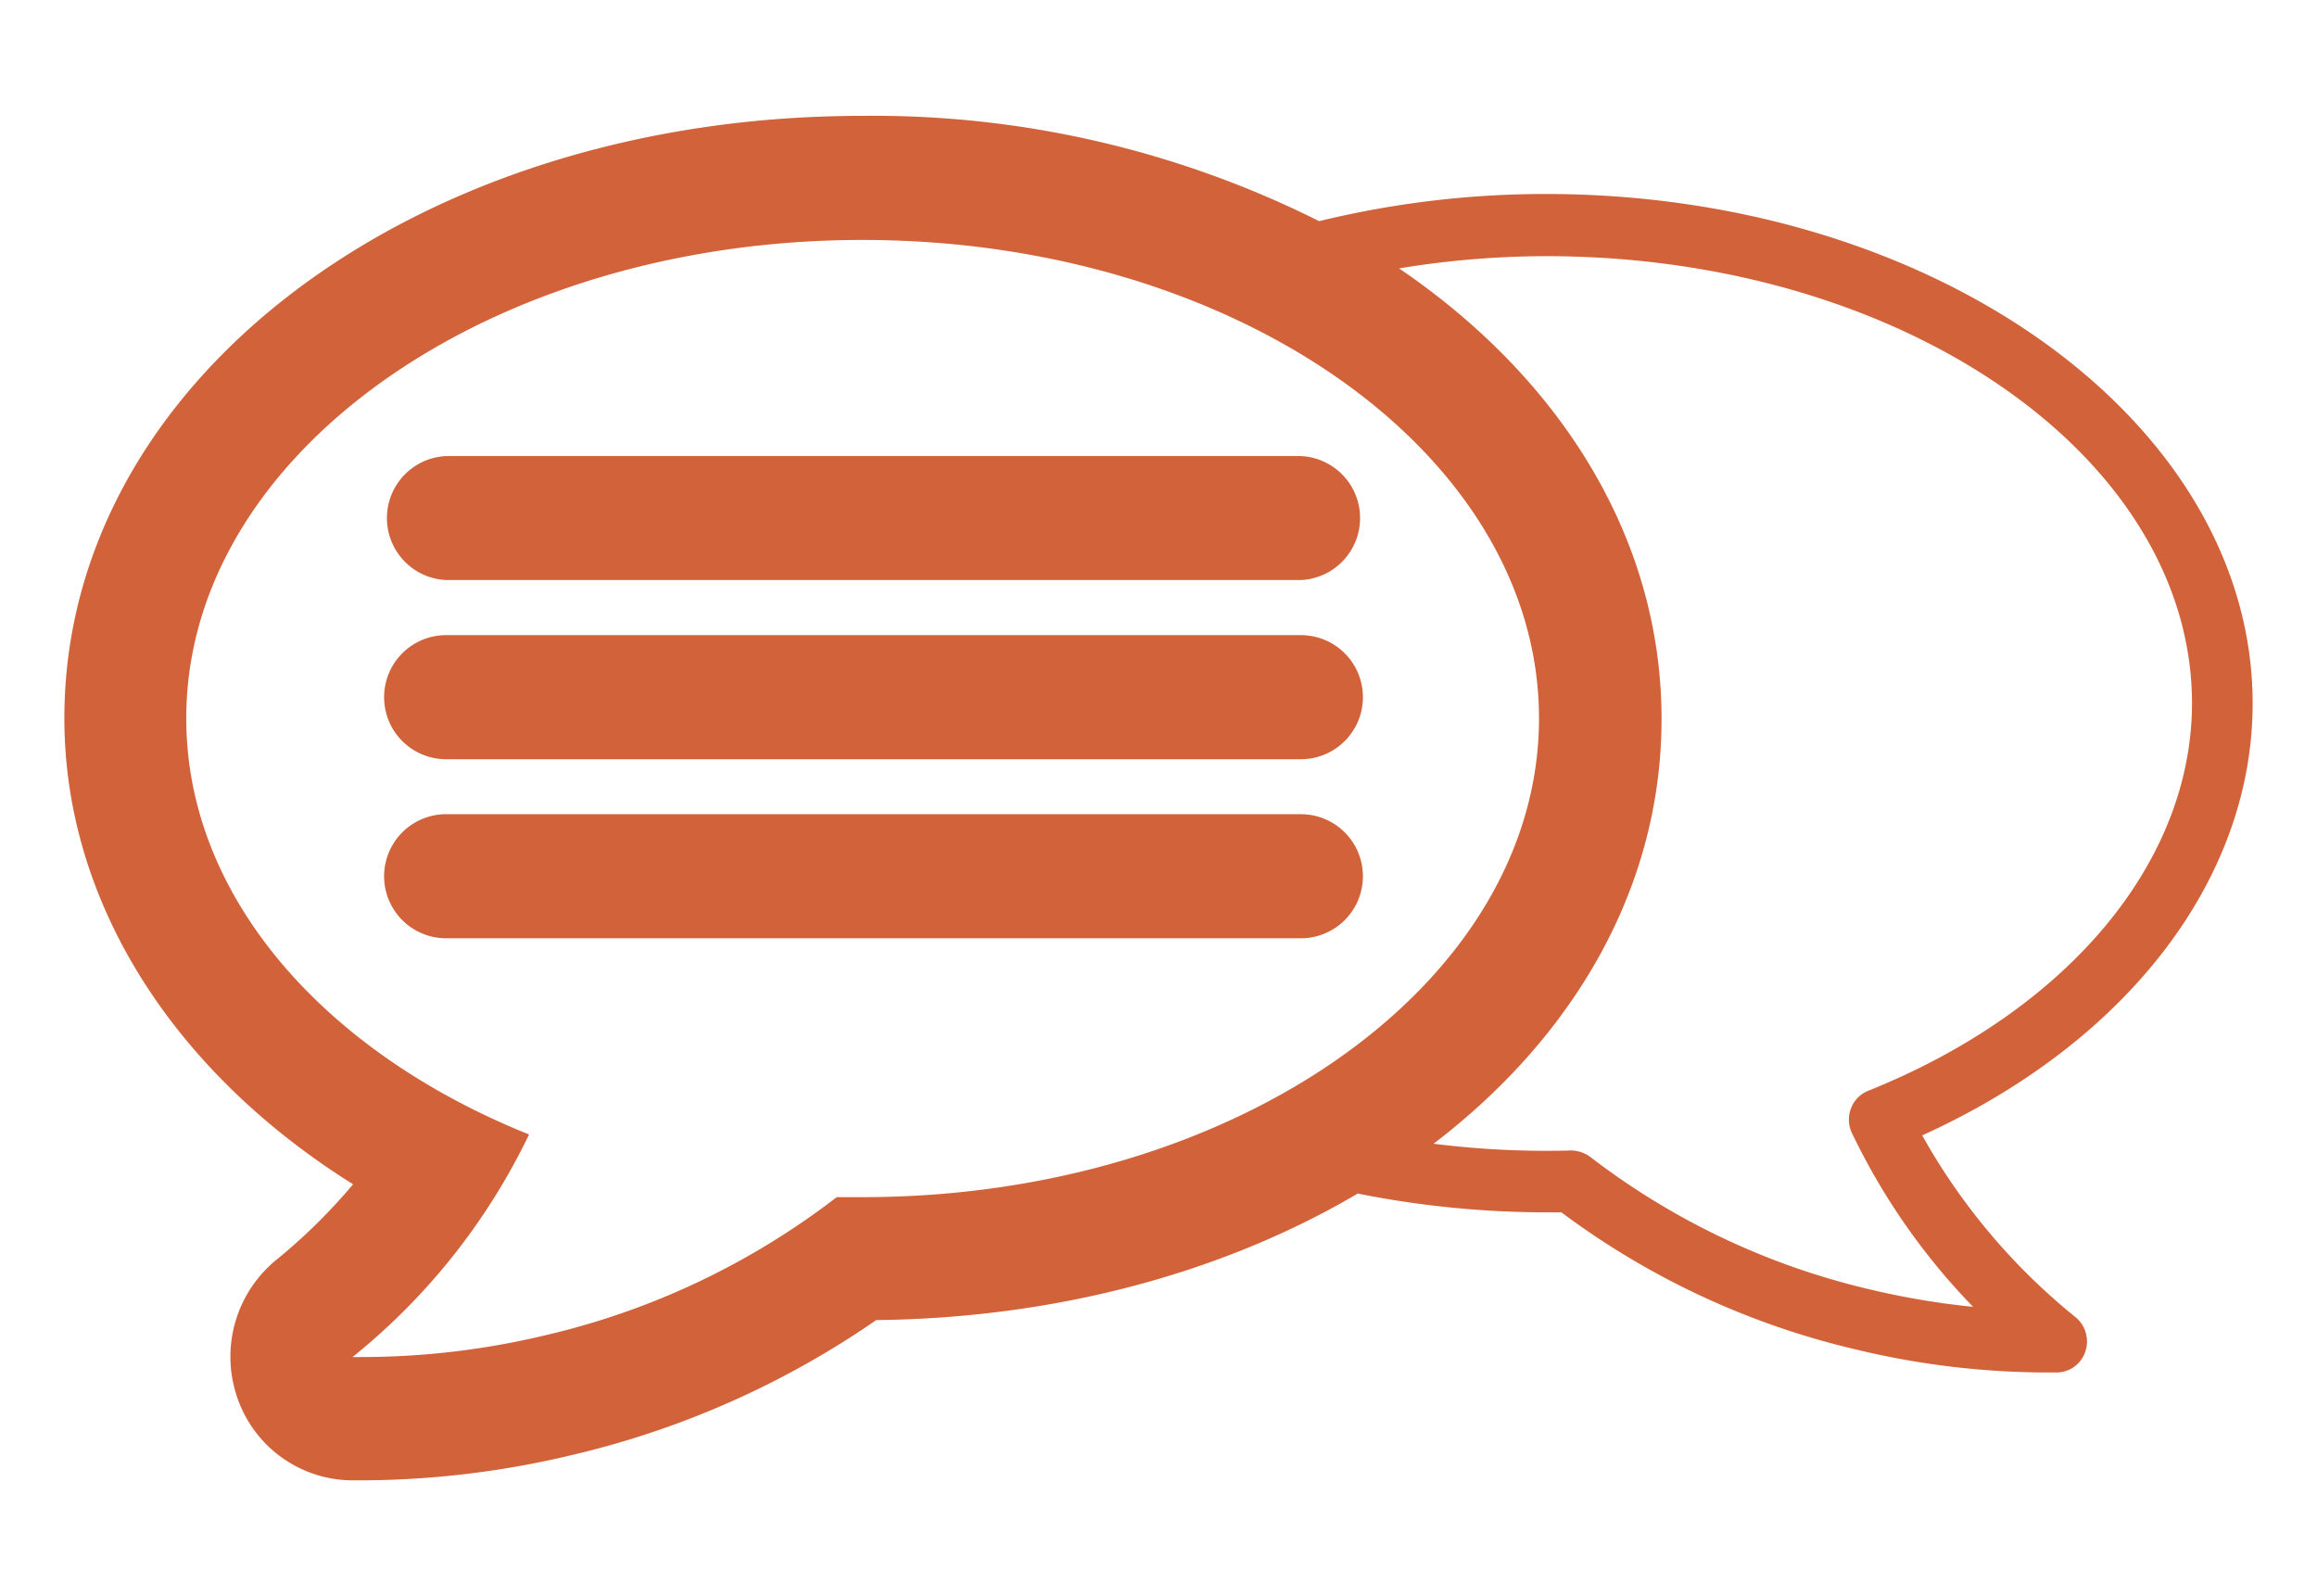
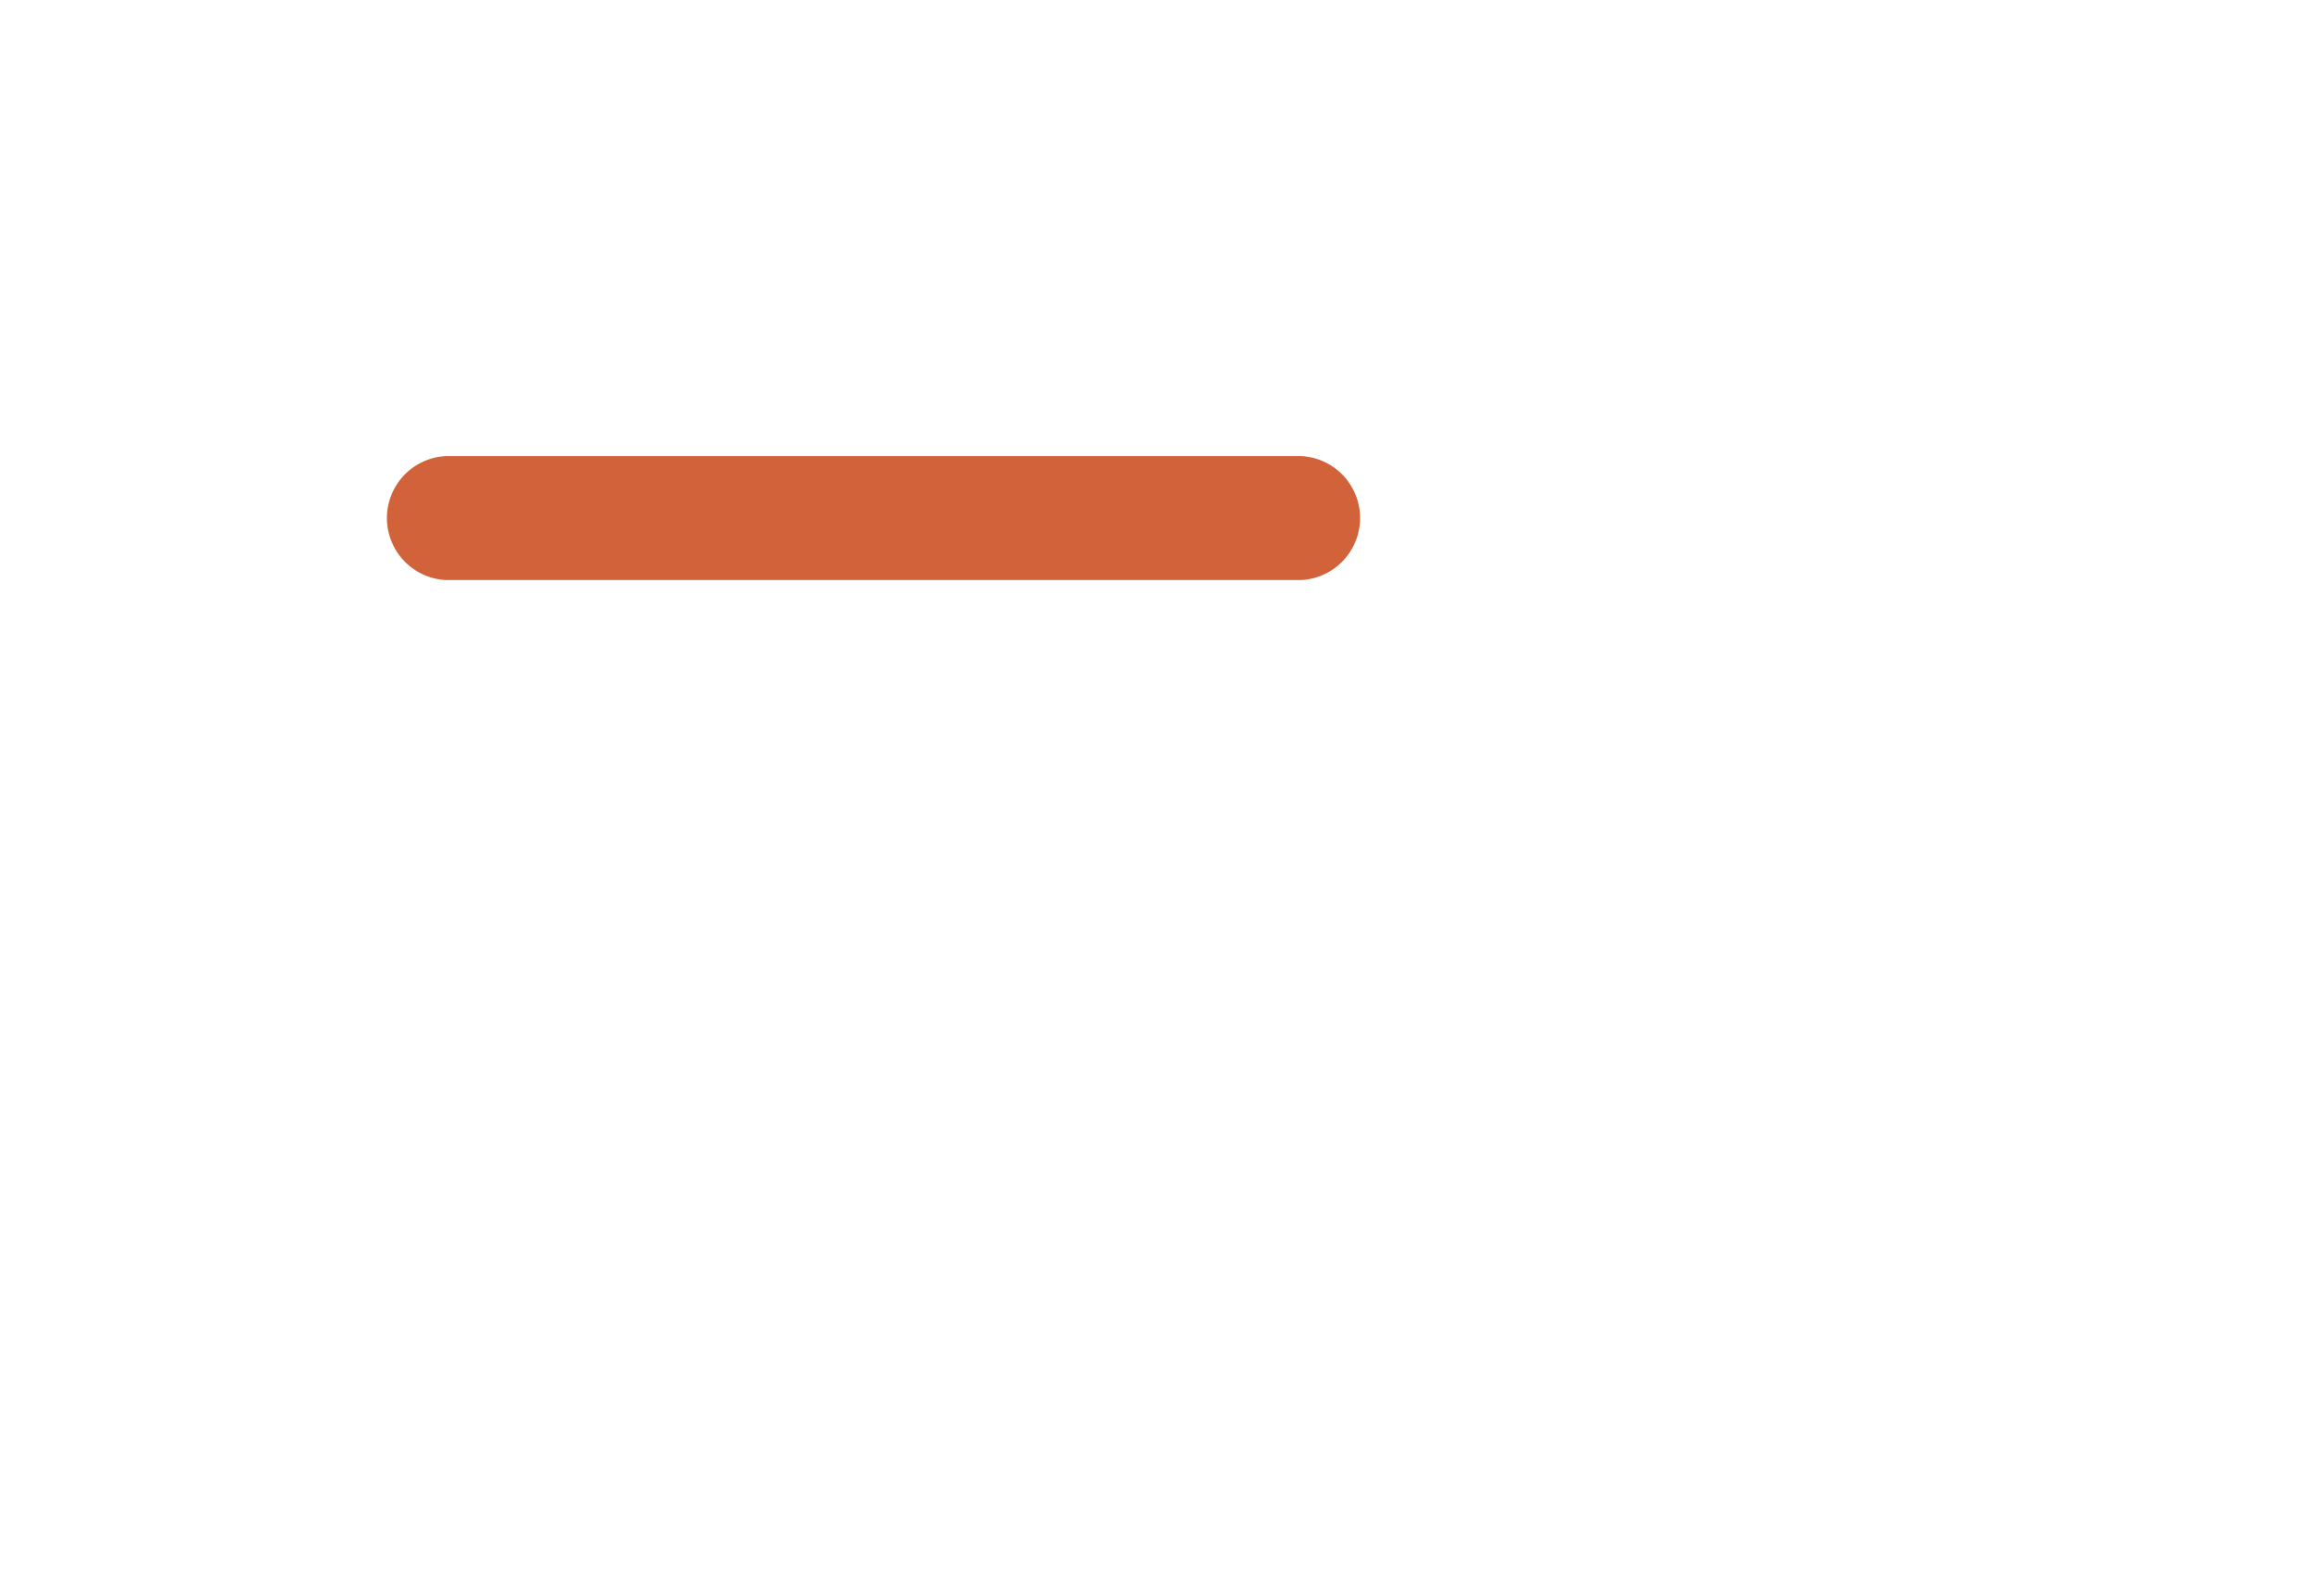
<svg xmlns="http://www.w3.org/2000/svg" viewBox="0 0 180 124" width="180px" height="124px" preserveAspectRatio="xMinYMin meet">
  <defs>
    <style>.a,.b{fill:#d1623a;}.a{fill-rule:evenodd;}</style>
  </defs>
  <title>bubble</title>
-   <path class="a" d="M145.13,84.74a2.35,2.35,0,0,0-1.33,1.36,2.42,2.42,0,0,0,.07,1.92,51.12,51.12,0,0,0,9.41,13.5,60.63,60.63,0,0,1-8-1.35,56.86,56.86,0,0,1-21.73-10.29,2.58,2.58,0,0,0-1.73-.5,70,70,0,0,1-10.45-.53c11-8.4,17.71-20,17.71-33,0-14-7.81-26.45-20.39-35a70.68,70.68,0,0,1,11.42-.95c27.67,0,50.18,15.59,50.18,34.76C170.26,67,160.63,78.51,145.13,84.74ZM67,93c-0.66,0-1.33,0-2,0a58.91,58.91,0,0,1-22.64,10.73,61.36,61.36,0,0,1-14.31,1.69H27.39A49.89,49.89,0,0,0,41.1,88.13C25.2,81.75,14.47,69.67,14.47,55.8,14.47,35.28,38,18.64,67,18.64s52.56,16.64,52.56,37.16S96.05,93,67,93ZM175,54.65c0-21.83-24.64-39.58-54.92-39.58a74.32,74.32,0,0,0-17.6,2.11A77.33,77.33,0,0,0,67,9C32.25,9,5,29.56,5,55.8,5,70,13.37,83.2,27.43,92a44.43,44.43,0,0,1-6,5.9,9.72,9.72,0,0,0-3,10.66A9.49,9.49,0,0,0,27.28,115h0.8a71.08,71.08,0,0,0,16.49-2,69.26,69.26,0,0,0,23.5-10.45c14.24-.16,27.16-3.79,37.41-9.83a74.84,74.84,0,0,0,14.6,1.46l1.22,0a61.64,61.64,0,0,0,22.87,10.65A63.56,63.56,0,0,0,159,106.62h0.71A2.36,2.36,0,0,0,162,105a2.44,2.44,0,0,0-.75-2.67,48.57,48.57,0,0,1-11.92-14.13C165.21,81,175,68.32,175,54.65Z" />
  <path class="b" d="M101.06,35.43H34.66a4.82,4.82,0,0,0,0,9.63h66.4A4.82,4.82,0,0,0,101.06,35.43Z" />
-   <path class="b" d="M101.06,49.34H34.66a4.82,4.82,0,0,0,0,9.64h66.4A4.82,4.82,0,0,0,101.06,49.34Z" />
-   <path class="b" d="M101.06,63.25H34.66a4.82,4.82,0,0,0,0,9.64h66.4A4.82,4.82,0,0,0,101.06,63.25Z" />
</svg>